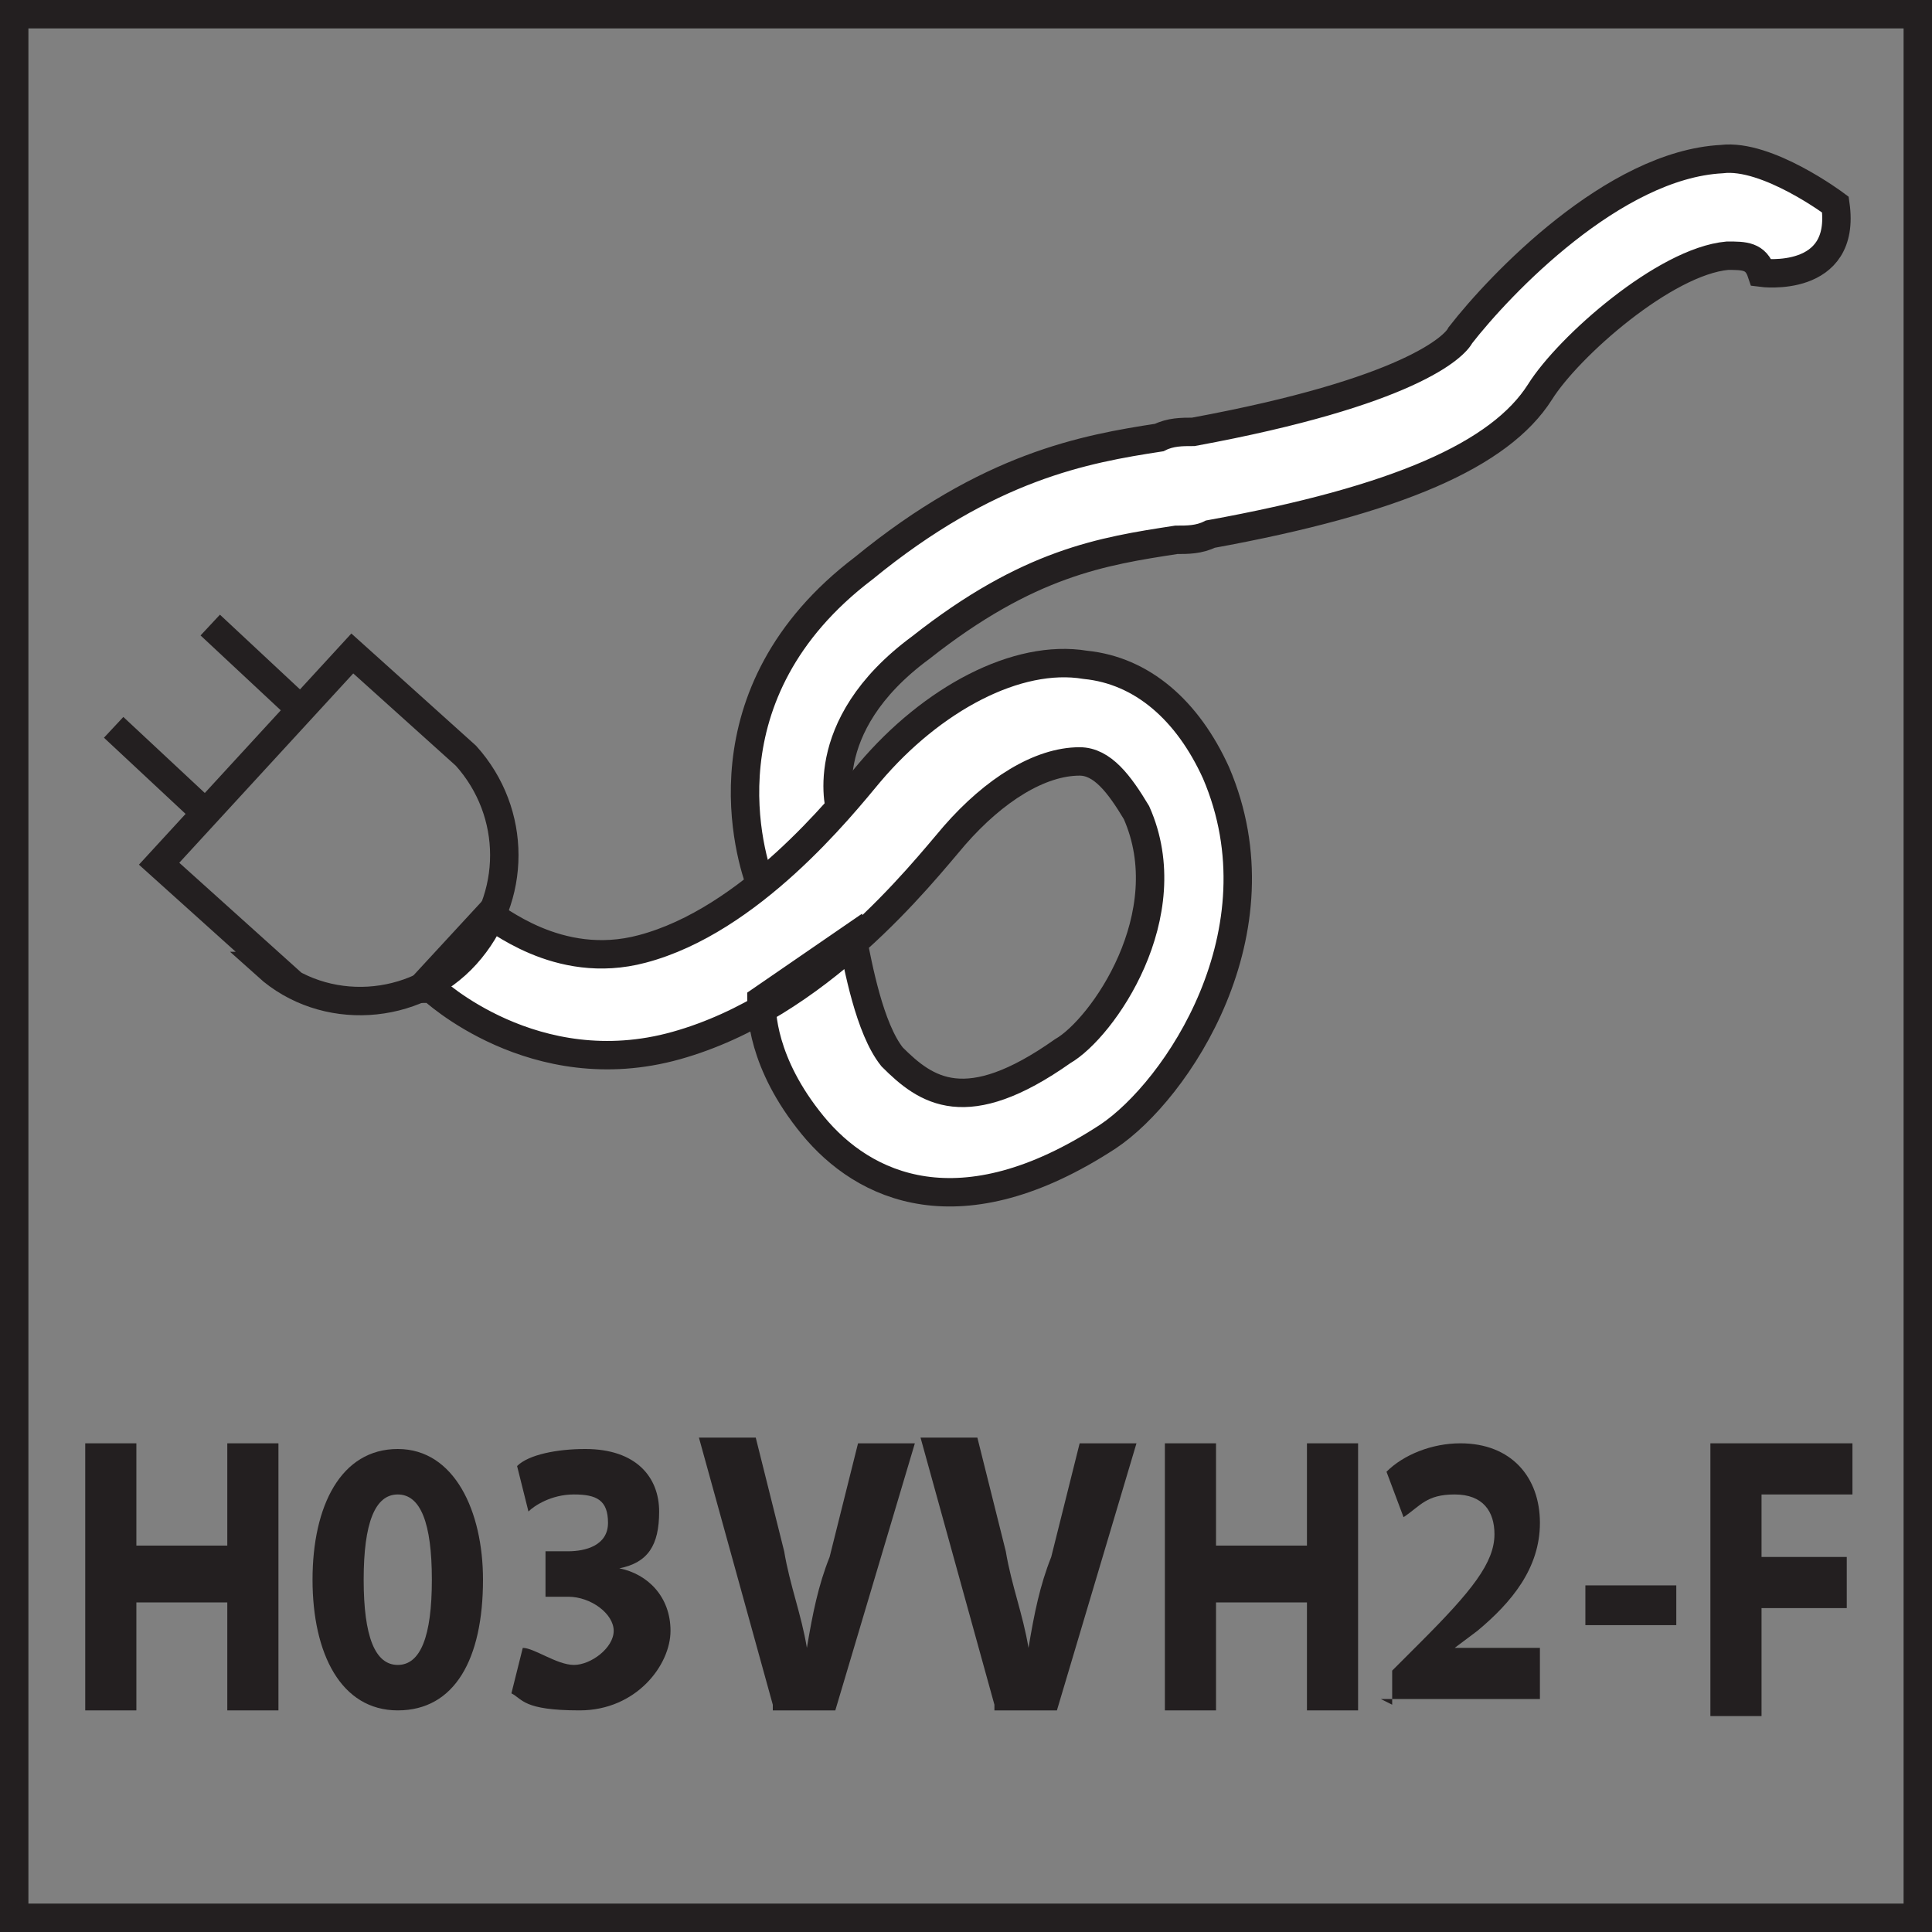
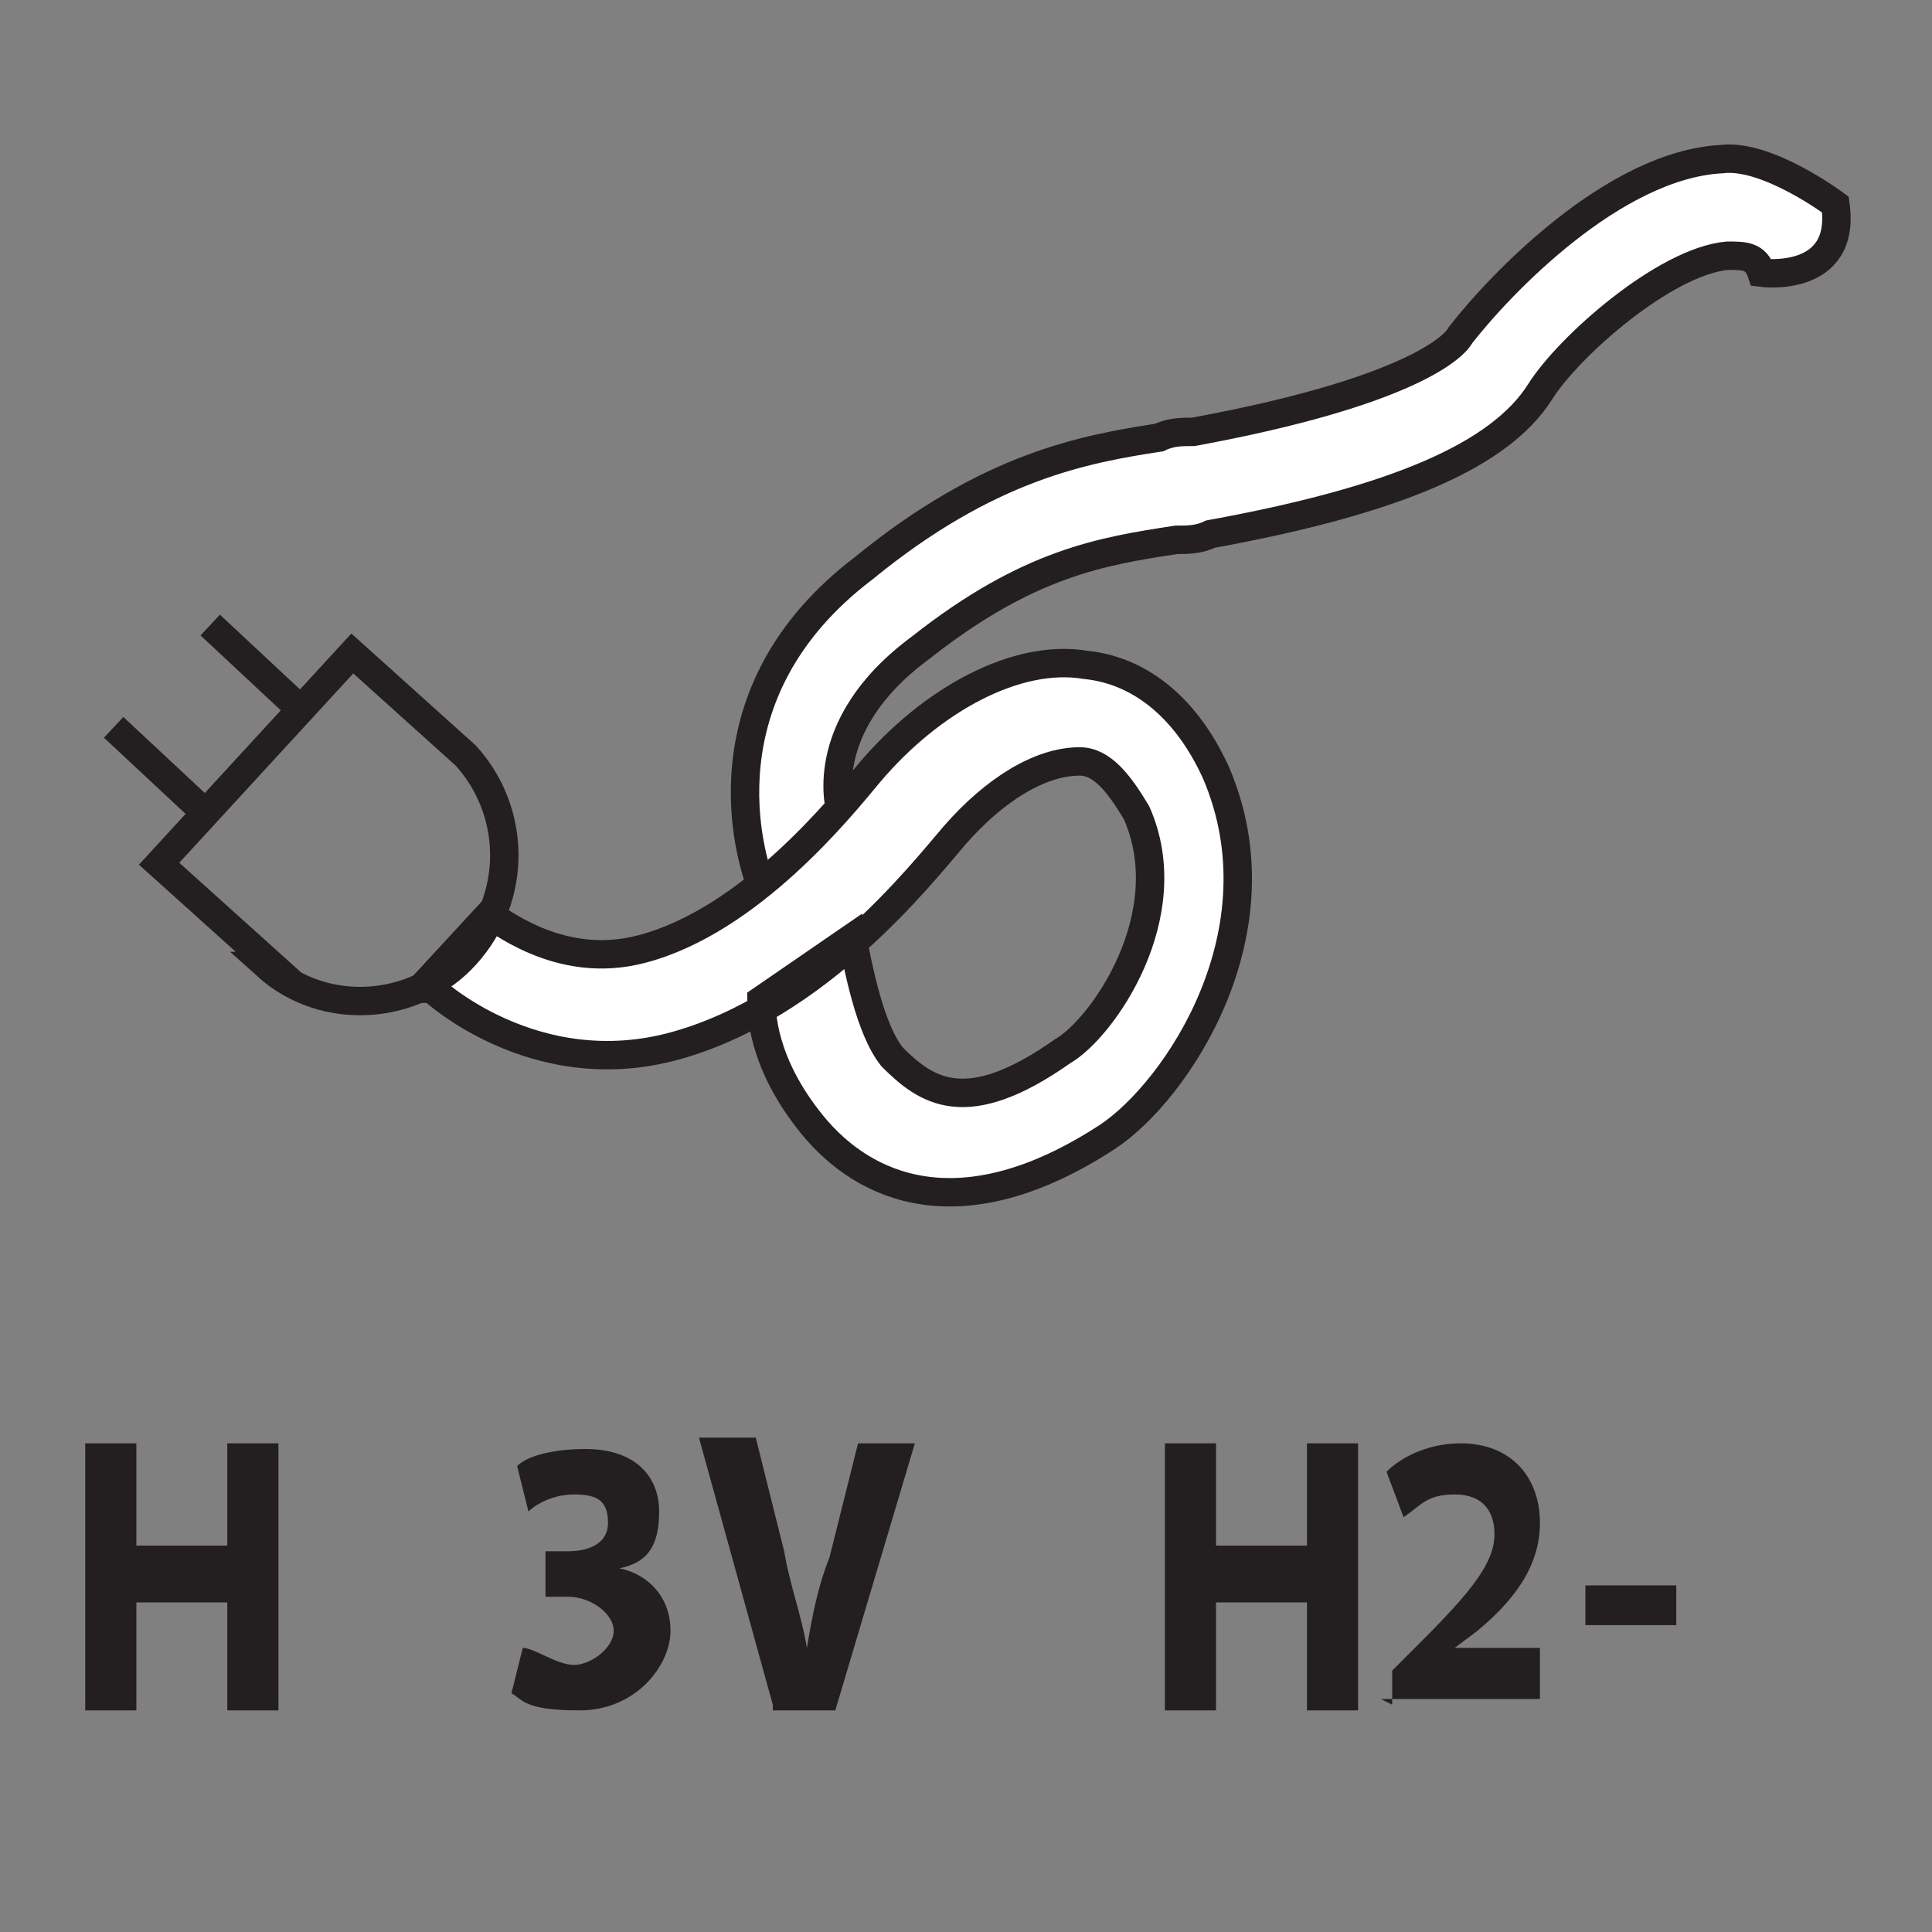
<svg xmlns="http://www.w3.org/2000/svg" id="Layer_1" data-name="Layer 1" version="1.1" viewBox="0 0 34 34">
  <rect x="0" y="0" width="34" height="34" fill="#808080" stroke="none" />
  <defs>
    <style>
      .cls-1, .cls-2 {
        stroke-miterlimit: 10;
      }

      .cls-1, .cls-2, .cls-3 {
        fill: none;
        stroke: #231f20;
      }

      .cls-4 {
        fill: #231f20;
      }

      .cls-4, .cls-5 {
        stroke-width: 0px;
      }

      .cls-2, .cls-3 {
        stroke-width: .5px;
      }

      .cls-5 {
        fill: #fff;
      }
    </style>
  </defs>
  <path class="cls-5" d="M14.8,14.3h0s-.5-1.5,1.4-2.9c1.9-1.5,3.2-1.7,4.5-1.9.2,0,.4,0,.6-.1,3.3-.6,5.1-1.4,5.8-2.5.5-.8,2.2-2.3,3.3-2.4.3,0,.5,0,.6.3,0,0,1.5.2,1.3-1.2,0,0-1.2-.9-2-.8-1.9.1-3.9,2.2-4.6,3.1-.1.2-.9,1-4.7,1.7-.2,0-.4,0-.6.1-1.3.2-3,.5-5.2,2.3-2.9,2.2-2,5.1-1.8,5.6l1.4-1.3Z" />
  <path class="cls-3" d="M14.8,14.3h0s-.5-1.5,1.4-2.9c1.9-1.5,3.2-1.7,4.5-1.9.2,0,.4,0,.6-.1,3.3-.6,5.1-1.4,5.8-2.5.5-.8,2.2-2.3,3.3-2.4.3,0,.5,0,.6.3,0,0,1.5.2,1.3-1.2,0,0-1.2-.9-2-.8-1.9.1-3.9,2.2-4.6,3.1-.1.2-.9,1-4.7,1.7-.2,0-.4,0-.6.1-1.3.2-3,.5-5.2,2.3-2.9,2.2-2,5.1-1.8,5.6l1.4-1.3Z" />
  <path class="cls-5" d="M7.6,17.4c0,0,1.8,1.7,4.3,1,2.5-.7,4.3-3,4.9-3.7.7-.8,1.5-1.3,2.2-1.3.4,0,.7.4,1,.9.8,1.8-.6,3.8-1.3,4.2-1.7,1.2-2.4.7-3,.1-.4-.5-.6-1.6-.7-2.1l-1.6,1.1c0,.2,0,1.1.9,2.2.9,1.1,2.6,1.9,5.2.2,1.2-.8,3.1-3.6,1.9-6.4-.5-1.1-1.3-1.8-2.3-1.9-1.2-.2-2.7.6-3.8,1.9-.5.6-2.1,2.6-4,3.1-1.5.4-2.6-.6-2.7-.6l-1.2,1.3Z" />
  <path class="cls-3" d="M7.6,17.4c0,0,1.8,1.7,4.3,1,2.5-.7,4.3-3,4.9-3.7.7-.8,1.5-1.3,2.2-1.3.4,0,.7.4,1,.9.8,1.8-.6,3.8-1.3,4.2-1.7,1.2-2.4.7-3,.1-.4-.5-.6-1.6-.7-2.1l-1.6,1.1c0,.2,0,1.1.9,2.2.9,1.1,2.6,1.9,5.2.2,1.2-.8,3.1-3.6,1.9-6.4-.5-1.1-1.3-1.8-2.3-1.9-1.2-.2-2.7.6-3.8,1.9-.5.6-2.1,2.6-4,3.1-1.5.4-2.6-.6-2.7-.6l-1.2,1.3Z" />
  <path class="cls-2" d="M4.7,17c1,.9,2.6.8,3.5-.2.9-1,.9-2.5,0-3.5h0s-2-1.8-2-1.8l-3.4,3.7,2,1.8h0Z" />
  <g>
    <line class="cls-2" x1="3.7" y1="11" x2="5.2" y2="12.4" />
    <line class="cls-2" x1="2" y1="12.8" x2="3.5" y2="14.2" />
  </g>
  <g>
    <path class="cls-4" d="M2.4,25.4v1.8h1.6v-1.8h.9v4.7h-.9v-1.9h-1.6v1.9h-.9v-4.7h.9Z" />
-     <path class="cls-4" d="M8.5,27.8c0,1.4-.5,2.3-1.5,2.3s-1.5-1-1.5-2.3c0-1.3.5-2.3,1.5-2.3s1.5,1.1,1.5,2.3ZM6.4,27.8c0,1,.2,1.5.6,1.5s.6-.5.6-1.5-.2-1.5-.6-1.5-.6.5-.6,1.5Z" />
    <path class="cls-4" d="M9.2,29c.2,0,.6.3.9.3s.7-.3.7-.6-.4-.6-.8-.6h-.4v-.8h.4c.3,0,.7-.1.7-.5s-.2-.5-.6-.5-.7.2-.8.3l-.2-.8c.2-.2.7-.3,1.2-.3.9,0,1.3.5,1.3,1.1s-.2.9-.7,1h0c.5.1.9.5.9,1.1s-.6,1.4-1.6,1.4-1-.2-1.2-.3l.2-.8Z" />
    <path class="cls-4" d="M13.6,30l-1.3-4.7h1l.5,2c.1.6.3,1.1.4,1.7h0c.1-.6.2-1.1.4-1.6l.5-2h1l-1.4,4.7h-1.1Z" />
-     <path class="cls-4" d="M17.5,30l-1.3-4.7h1l.5,2c.1.6.3,1.1.4,1.7h0c.1-.6.2-1.1.4-1.6l.5-2h1l-1.4,4.7h-1.1Z" />
    <path class="cls-4" d="M21.4,25.4v1.8h1.6v-1.8h.9v4.7h-.9v-1.9h-1.6v1.9h-.9v-4.7h.9Z" />
    <path class="cls-4" d="M24.5,30v-.6l.5-.5c.9-.9,1.3-1.4,1.3-1.9,0-.4-.2-.7-.7-.7s-.6.2-.9.4l-.3-.8c.3-.3.8-.5,1.3-.5.9,0,1.4.6,1.4,1.4s-.5,1.4-1.1,1.9l-.4.3h0s1.5,0,1.5,0v.9h-2.8Z" />
    <path class="cls-4" d="M29.5,27.9v.7h-1.6v-.7h1.6Z" />
-     <path class="cls-4" d="M30.1,25.4h2.5v.9h-1.6v1.1h1.5v.9h-1.5v1.9h-.9v-4.7Z" />
  </g>
-   <rect class="cls-1" width="34" height="34" />
</svg>